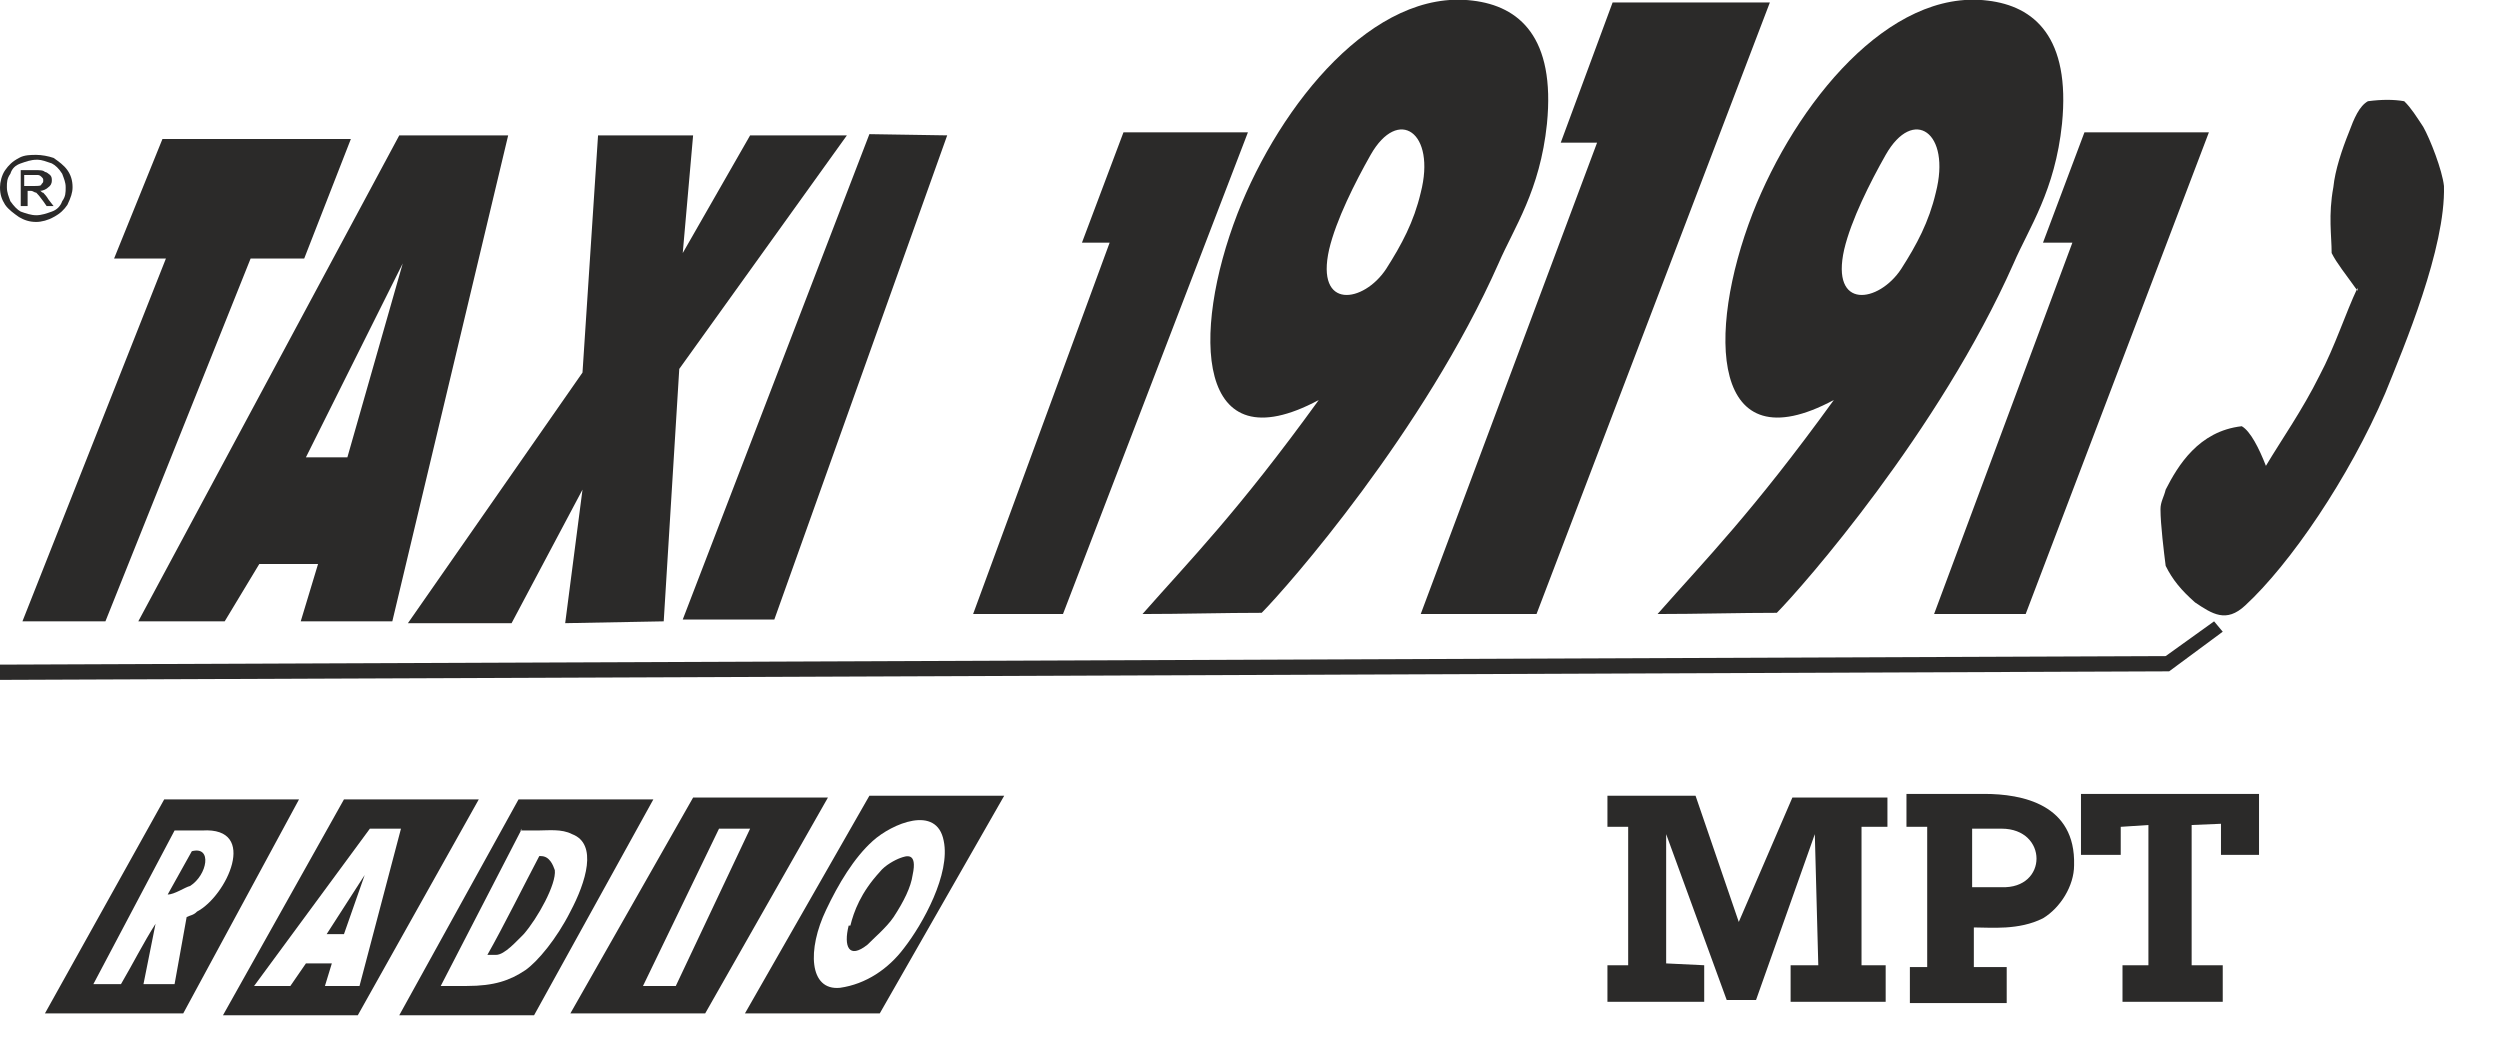
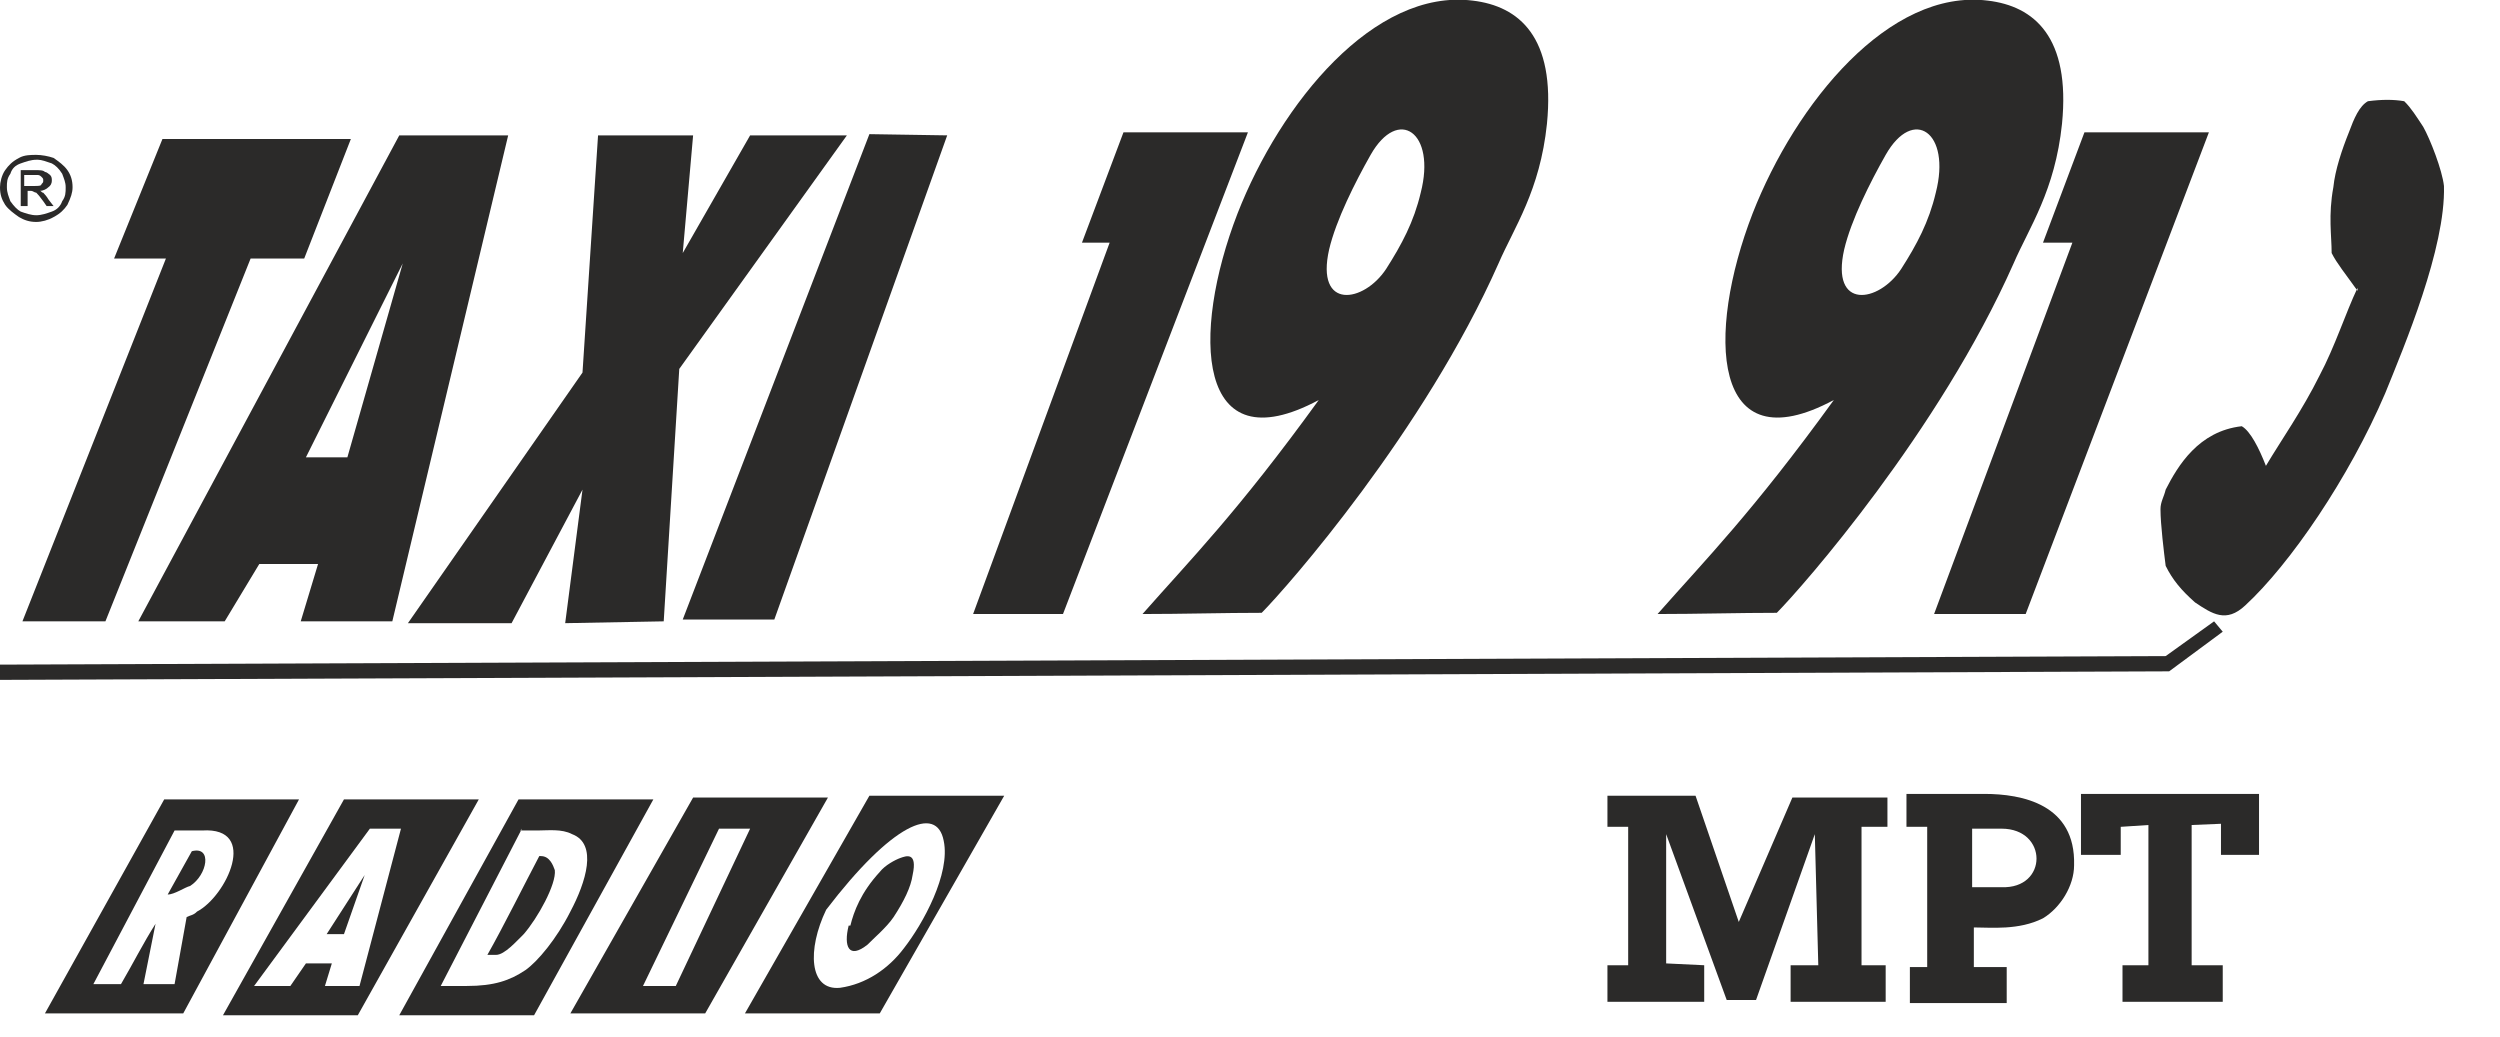
<svg xmlns="http://www.w3.org/2000/svg" width="100%" height="100%" viewBox="0 0 41 17" xml:space="preserve" style="fill-rule:evenodd;clip-rule:evenodd;stroke-linejoin:round;stroke-miterlimit:2;">
  <g transform="matrix(1,0,0,1,-50.144,-1152.55)">
    <g id="_1656717488">
      <path d="M50.739,1155.09C50.824,1155.09 50.938,1155.11 51.023,1155.14C51.108,1155.2 51.193,1155.26 51.249,1155.34C51.306,1155.42 51.334,1155.51 51.334,1155.62C51.334,1155.71 51.306,1155.79 51.249,1155.91C51.193,1155.99 51.136,1156.05 51.023,1156.11C50.938,1156.16 50.824,1156.19 50.739,1156.19C50.626,1156.19 50.541,1156.16 50.456,1156.11C50.371,1156.05 50.286,1155.99 50.229,1155.91C50.172,1155.82 50.144,1155.74 50.144,1155.62C50.144,1155.54 50.172,1155.42 50.229,1155.34C50.286,1155.26 50.342,1155.2 50.456,1155.14C50.541,1155.09 50.654,1155.09 50.739,1155.09ZM50.739,1155.17C50.654,1155.17 50.569,1155.2 50.484,1155.23C50.399,1155.26 50.342,1155.31 50.314,1155.4C50.257,1155.48 50.257,1155.54 50.257,1155.62C50.257,1155.71 50.286,1155.77 50.314,1155.85C50.371,1155.93 50.427,1155.99 50.484,1156.02C50.569,1156.05 50.654,1156.08 50.739,1156.08C50.824,1156.08 50.909,1156.05 50.994,1156.02C51.079,1155.99 51.136,1155.93 51.164,1155.85C51.221,1155.77 51.221,1155.71 51.221,1155.62C51.221,1155.54 51.193,1155.48 51.164,1155.4C51.108,1155.31 51.051,1155.26 50.994,1155.23C50.909,1155.2 50.824,1155.17 50.768,1155.17L50.739,1155.17ZM50.484,1155.93L50.484,1155.34L50.711,1155.34C50.796,1155.34 50.853,1155.34 50.881,1155.37C50.909,1155.37 50.938,1155.4 50.966,1155.42C50.994,1155.45 50.994,1155.48 50.994,1155.51C50.994,1155.57 50.966,1155.6 50.938,1155.62C50.909,1155.65 50.853,1155.68 50.796,1155.68C50.824,1155.68 50.824,1155.71 50.853,1155.71C50.881,1155.74 50.909,1155.77 50.938,1155.82L51.023,1155.93L50.909,1155.93L50.853,1155.85C50.796,1155.77 50.768,1155.74 50.739,1155.71C50.711,1155.71 50.683,1155.68 50.654,1155.68L50.597,1155.68L50.597,1155.93L50.484,1155.93ZM50.541,1155.6L50.711,1155.6C50.768,1155.6 50.824,1155.6 50.824,1155.57C50.853,1155.54 50.853,1155.54 50.853,1155.51C50.853,1155.48 50.853,1155.48 50.824,1155.45C50.824,1155.45 50.796,1155.42 50.768,1155.42L50.541,1155.42L50.541,1155.6Z" style="fill:rgb(43,42,41);" />
      <path d="M52.837,1165.66L55.048,1165.66L53.149,1169.17L50.881,1169.17L52.837,1165.66ZM52.468,1168.69L53.007,1168.69L53.205,1167.59C53.262,1167.56 53.319,1167.56 53.375,1167.5C53.857,1167.25 54.396,1166.11 53.46,1166.17L53.007,1166.17L51.675,1168.69L52.128,1168.69C52.327,1168.35 52.497,1168.01 52.695,1167.7L52.497,1168.69L52.468,1168.69ZM53.29,1166.51L52.894,1167.22C53.007,1167.22 53.177,1167.1 53.262,1167.08C53.545,1166.9 53.63,1166.42 53.29,1166.51Z" style="fill:rgb(43,42,41);" />
      <path d="M55.785,1165.66L57.996,1165.66L56.012,1169.2L53.801,1169.2L55.785,1165.66ZM54.311,1168.72L54.906,1168.72L55.161,1168.35L55.586,1168.35L55.473,1168.72L56.04,1168.72L56.72,1166.14L56.21,1166.14L54.311,1168.72ZM55.501,1167.87L56.125,1166.9L55.785,1167.87L55.501,1167.87Z" style="fill:rgb(43,42,41);" />
      <path d="M58.648,1165.66L60.859,1165.66L58.903,1169.2L56.692,1169.2L58.648,1165.66ZM58.704,1166.14L57.372,1168.72L57.797,1168.72C58.251,1168.72 58.506,1168.63 58.761,1168.46C58.96,1168.32 59.271,1167.95 59.498,1167.5C59.753,1167.02 59.952,1166.39 59.526,1166.23C59.356,1166.14 59.13,1166.17 58.96,1166.17L58.676,1166.17L58.704,1166.14ZM58.988,1166.59C58.761,1167.02 58.393,1167.76 58.137,1168.21L58.279,1168.21C58.421,1168.21 58.619,1167.98 58.733,1167.87C58.96,1167.61 59.271,1167.05 59.243,1166.82C59.215,1166.74 59.158,1166.59 59.016,1166.59L58.988,1166.59Z" style="fill:rgb(43,42,41);" />
      <path d="M61.511,1165.63L63.722,1165.63L61.709,1169.17L59.498,1169.17L61.511,1165.63ZM60.689,1168.72L61.227,1168.72L62.446,1166.14L61.936,1166.14L60.689,1168.72Z" style="fill:rgb(43,42,41);" />
-       <path d="M64.402,1165.6L66.613,1165.6L64.572,1169.17L62.361,1169.17L64.402,1165.6ZM64.969,1168.1C64.714,1168.44 64.345,1168.69 63.92,1168.75C63.41,1168.8 63.381,1168.12 63.693,1167.47C63.892,1167.05 64.147,1166.62 64.459,1166.34C64.77,1166.06 65.507,1165.74 65.621,1166.34C65.734,1166.88 65.281,1167.7 64.969,1168.1ZM64.09,1167.73C64.147,1167.5 64.26,1167.19 64.572,1166.85C64.657,1166.74 64.827,1166.65 64.912,1166.62C64.997,1166.59 65.196,1166.51 65.111,1166.9C65.082,1167.1 64.969,1167.33 64.799,1167.59C64.685,1167.76 64.459,1167.95 64.374,1168.04C64.062,1168.29 63.977,1168.07 64.062,1167.73L64.09,1167.73Z" style="fill:rgb(43,42,41);" />
+       <path d="M64.402,1165.6L66.613,1165.6L64.572,1169.17L62.361,1169.17L64.402,1165.6ZM64.969,1168.1C64.714,1168.44 64.345,1168.69 63.92,1168.75C63.41,1168.8 63.381,1168.12 63.693,1167.47C64.77,1166.06 65.507,1165.74 65.621,1166.34C65.734,1166.88 65.281,1167.7 64.969,1168.1ZM64.09,1167.73C64.147,1167.5 64.26,1167.19 64.572,1166.85C64.657,1166.74 64.827,1166.65 64.912,1166.62C64.997,1166.59 65.196,1166.51 65.111,1166.9C65.082,1167.1 64.969,1167.33 64.799,1167.59C64.685,1167.76 64.459,1167.95 64.374,1168.04C64.062,1168.29 63.977,1168.07 64.062,1167.73L64.09,1167.73Z" style="fill:rgb(43,42,41);" />
      <path d="M56.834,1162.77L58.534,1162.77L59.697,1160.58L59.413,1162.77L61.029,1162.74L61.284,1158.6L64.033,1154.77L62.446,1154.77L61.341,1156.7L61.511,1154.77L59.952,1154.77L59.697,1158.66L56.834,1162.77Z" style="fill:rgb(43,42,41);" />
      <path d="M61.341,1162.71L62.843,1162.71L65.678,1154.77L64.402,1154.75L61.341,1162.71Z" style="fill:rgb(43,42,41);" />
      <path d="M50.512,1162.74L51.873,1162.74L54.254,1156.79L55.133,1156.79L55.898,1154.83L52.808,1154.83L52.015,1156.79L52.865,1156.79L50.512,1162.74Z" style="fill:rgb(43,42,41);" />
-       <path d="M73.444,1162.62L75.343,1162.62L79.17,1152.59L76.591,1152.59L75.74,1154.89L76.336,1154.89L73.444,1162.62Z" style="fill:rgb(43,42,41);" />
      <path d="M66.103,1162.62L67.577,1162.62L70.61,1154.72L68.569,1154.72L67.888,1156.53L68.342,1156.53L66.103,1162.62Z" style="fill:rgb(43,42,41);" />
      <path d="M81.863,1162.62L83.365,1162.62L86.37,1154.72L84.329,1154.72L83.649,1156.53L84.131,1156.53L81.863,1162.62Z" style="fill:rgb(43,42,41);" />
      <path d="M88.808,1157.32C88.609,1157.04 88.468,1156.87 88.383,1156.7C88.383,1156.42 88.326,1156.08 88.411,1155.62C88.439,1155.34 88.553,1155 88.666,1154.72C88.751,1154.49 88.836,1154.29 88.978,1154.21C89.205,1154.18 89.403,1154.18 89.573,1154.21C89.687,1154.32 89.772,1154.46 89.885,1154.63C89.998,1154.83 90.197,1155.34 90.225,1155.6C90.253,1156.62 89.573,1158.23 89.261,1159C88.666,1160.39 87.702,1161.8 86.965,1162.48C86.654,1162.77 86.427,1162.62 86.143,1162.43C85.917,1162.23 85.775,1162.06 85.661,1161.83C85.633,1161.61 85.576,1161.15 85.576,1160.9C85.576,1160.78 85.633,1160.7 85.661,1160.58C85.86,1160.19 86.2,1159.62 86.909,1159.54C87.05,1159.62 87.192,1159.9 87.305,1160.19C87.561,1159.76 87.901,1159.28 88.184,1158.71C88.439,1158.23 88.609,1157.69 88.808,1157.27L88.808,1157.32Z" style="fill:rgb(43,42,41);" />
      <path d="M50.144,1163.45L85.661,1163.31L86.455,1162.74L86.597,1162.91L85.718,1163.56L50.144,1163.7L50.144,1163.45Z" style="fill:rgb(43,42,41);" />
      <path d="M52.383,1162.74L53.829,1162.74L54.396,1161.8L55.36,1161.8L55.076,1162.74L56.578,1162.74L58.478,1154.77L56.692,1154.77L52.412,1162.74L52.383,1162.74ZM55.161,1160.05L56.749,1156.87L55.841,1160.05L55.161,1160.05Z" style="fill:rgb(43,42,41);" />
      <path d="M70.836,1162.6C71.262,1162.17 73.501,1159.62 74.72,1156.87C74.975,1156.28 75.4,1155.68 75.514,1154.58C75.655,1153.16 75.06,1152.65 74.295,1152.56C72.679,1152.36 71.148,1154.24 70.44,1156.05C69.674,1158.03 69.759,1160.19 71.772,1159.11C70.44,1160.95 69.674,1161.72 68.881,1162.62C69.533,1162.62 70.213,1162.6 70.865,1162.6L70.836,1162.6ZM72.877,1156.96C73.132,1156.56 73.331,1156.19 73.444,1155.71C73.699,1154.72 73.076,1154.29 72.622,1155.09C72.367,1155.54 72.055,1156.16 71.942,1156.64C71.715,1157.64 72.509,1157.52 72.877,1156.96Z" style="fill:rgb(43,42,41);" />
      <path d="M79.284,1162.6C79.709,1162.17 81.948,1159.62 83.167,1156.87C83.422,1156.28 83.847,1155.68 83.961,1154.58C84.102,1153.16 83.507,1152.65 82.742,1152.56C81.126,1152.36 79.595,1154.24 78.887,1156.05C78.121,1158.03 78.206,1160.19 80.219,1159.11C78.887,1160.95 78.121,1161.72 77.328,1162.62C77.98,1162.62 78.66,1162.6 79.312,1162.6L79.284,1162.6ZM81.324,1156.96C81.58,1156.56 81.778,1156.19 81.891,1155.71C82.146,1154.72 81.523,1154.29 81.069,1155.09C80.814,1155.54 80.502,1156.16 80.389,1156.64C80.162,1157.64 80.956,1157.52 81.324,1156.96Z" style="fill:rgb(43,42,41);" />
      <path d="M76.506,1165.6L77.951,1165.6L78.66,1167.67L79.539,1165.63L81.098,1165.63L81.098,1166.11L80.673,1166.11L80.673,1168.38L81.069,1168.38L81.069,1168.98L79.51,1168.98L79.51,1168.38L79.964,1168.38L79.907,1166.23L78.943,1168.95L78.462,1168.95L77.469,1166.23L77.469,1168.35L78.093,1168.38L78.093,1168.98L76.506,1168.98L76.506,1168.38L76.846,1168.38L76.846,1166.11L76.506,1166.11L76.506,1165.6Z" style="fill:rgb(43,42,41);" />
      <path d="M81.41,1165.57L82.685,1165.57C83.309,1165.57 84.187,1165.74 84.159,1166.74C84.159,1167.08 83.932,1167.44 83.649,1167.61C83.252,1167.81 82.798,1167.76 82.515,1167.76L82.515,1168.41L83.054,1168.41L83.054,1169L81.466,1169L81.466,1168.41L81.75,1168.41L81.75,1166.11L81.41,1166.11L81.41,1165.57ZM82.487,1166.14L82.969,1166.14C83.734,1166.14 83.734,1167.13 82.969,1167.1L82.487,1167.1L82.487,1166.14Z" style="fill:rgb(43,42,41);" />
      <path d="M84.924,1166.57L84.272,1166.57L84.272,1165.57L87.192,1165.57L87.192,1166.57L86.568,1166.57L86.568,1166.06L86.087,1166.08L86.087,1168.38L86.597,1168.38L86.597,1168.98L84.953,1168.98L84.953,1168.38L85.378,1168.38L85.378,1166.08L84.924,1166.11L84.924,1166.57Z" style="fill:rgb(43,42,41);" />
    </g>
  </g>
</svg>